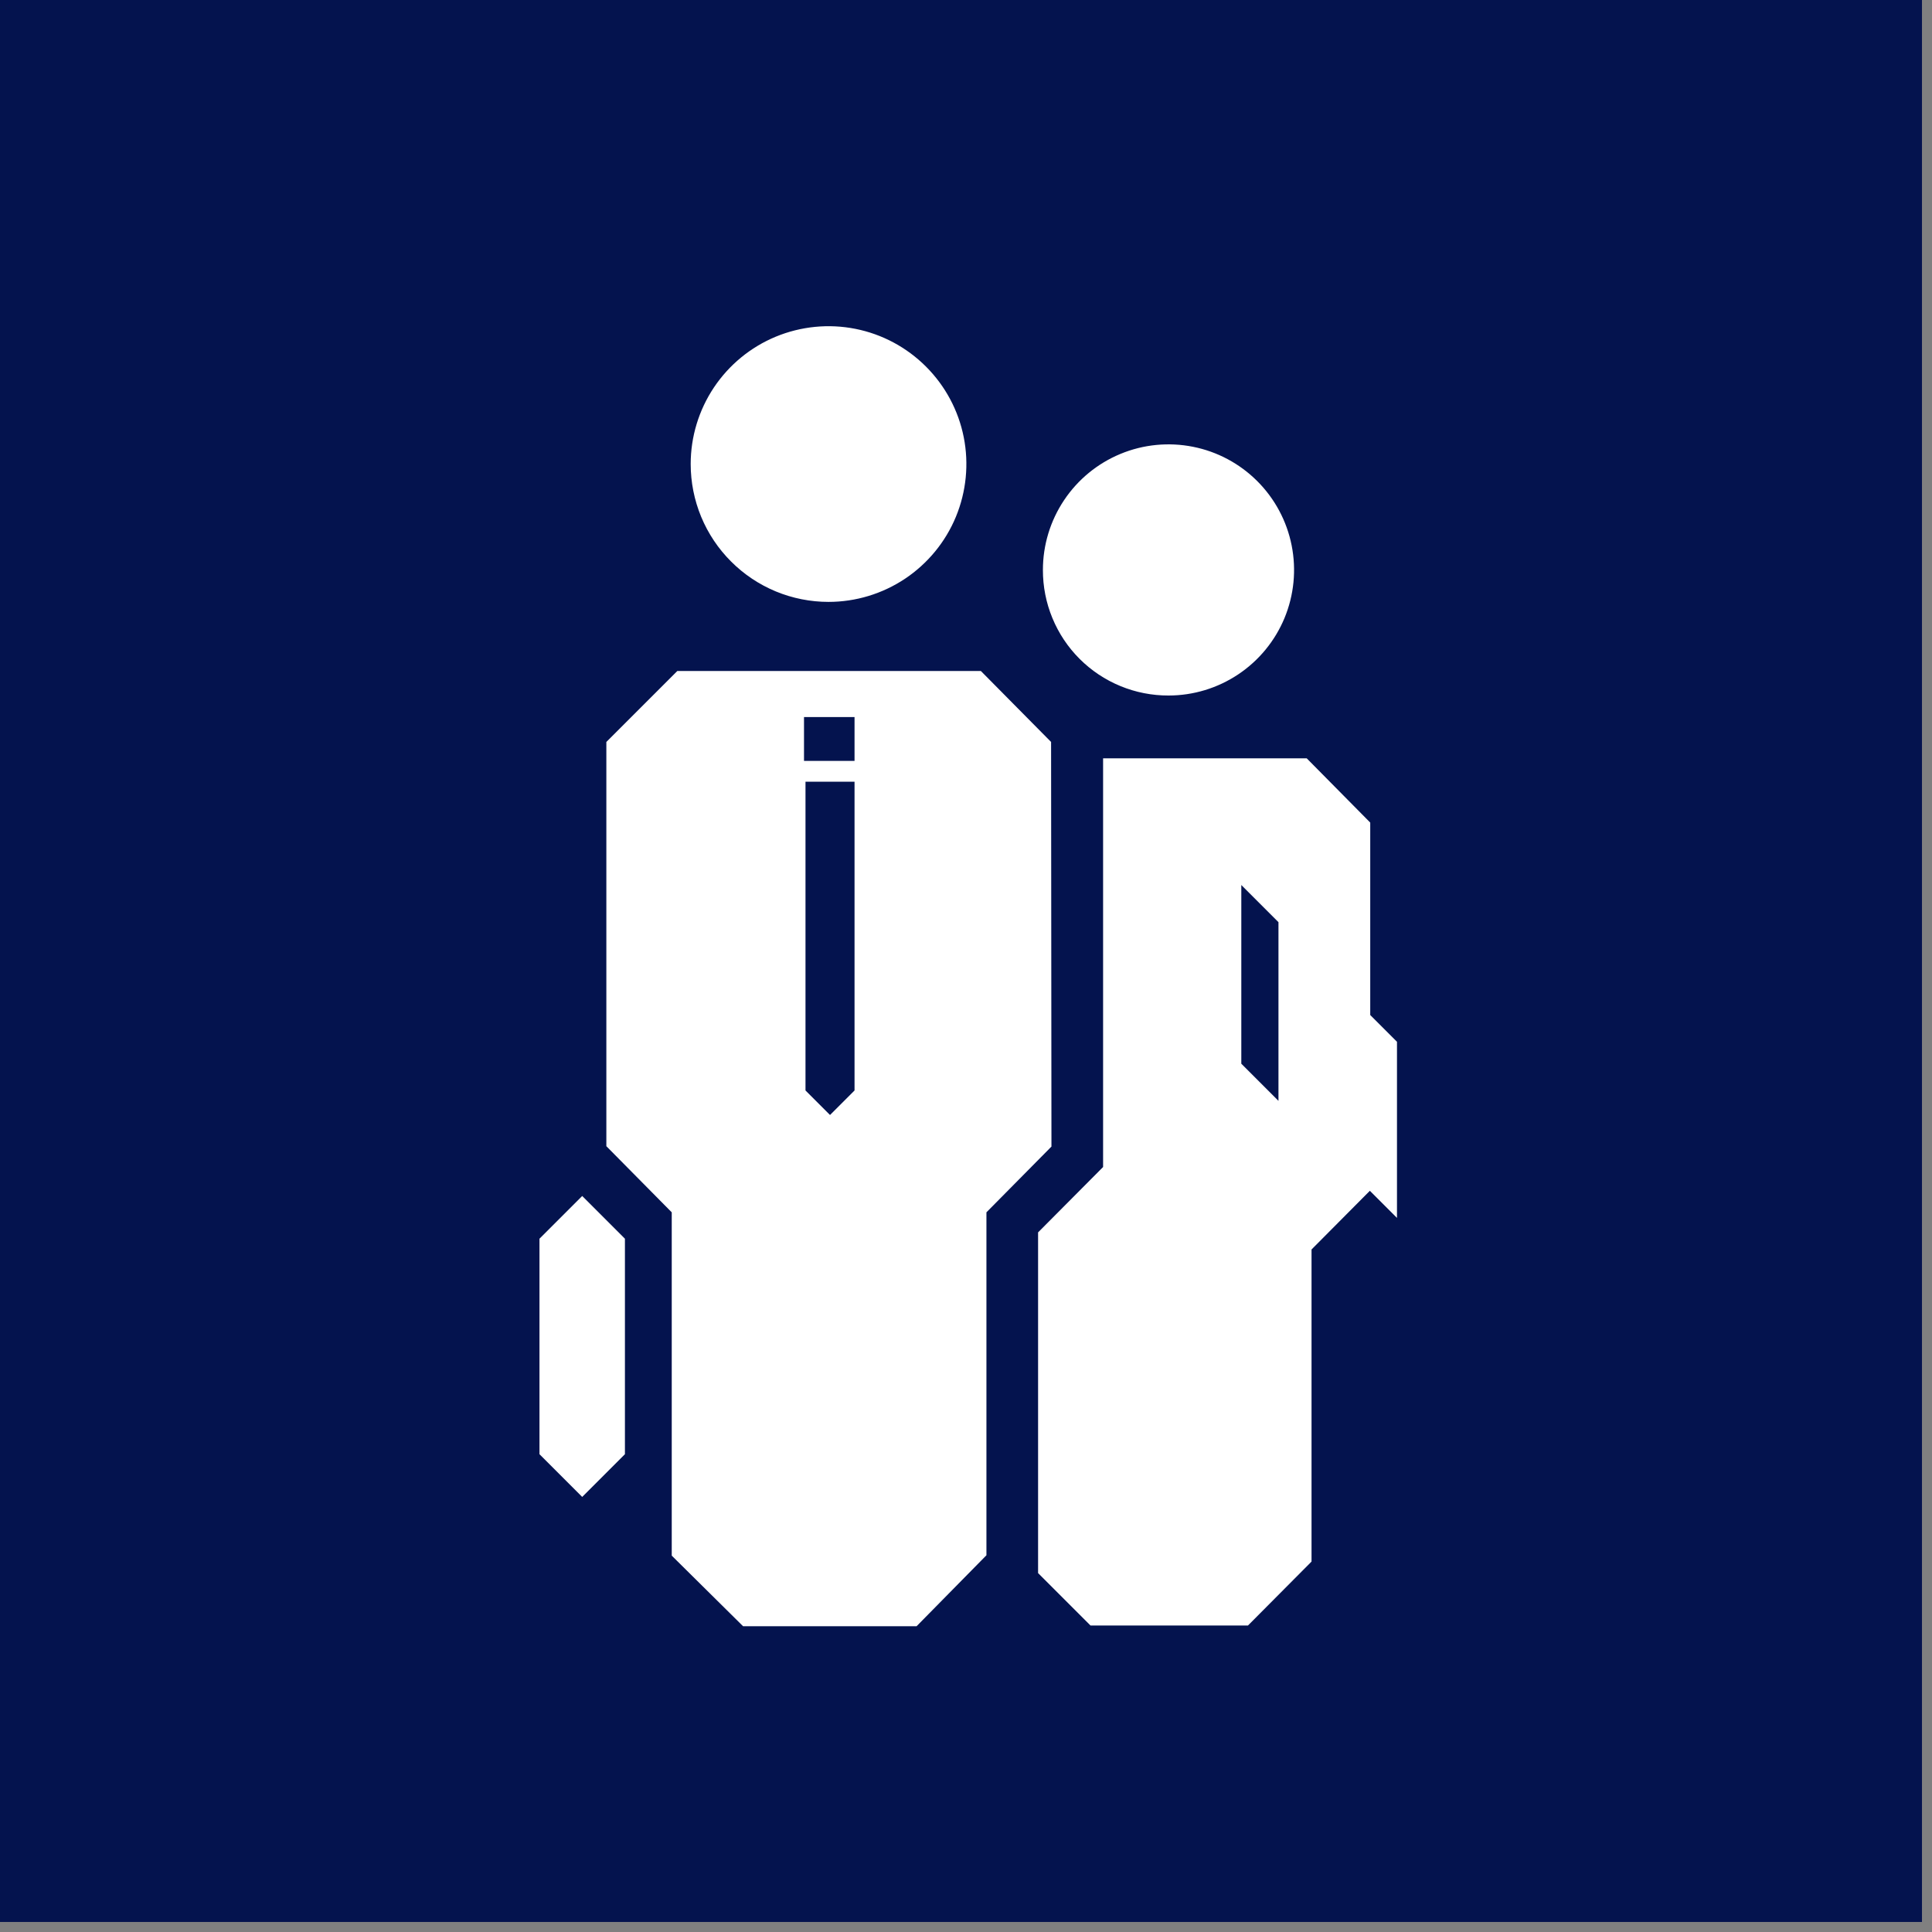
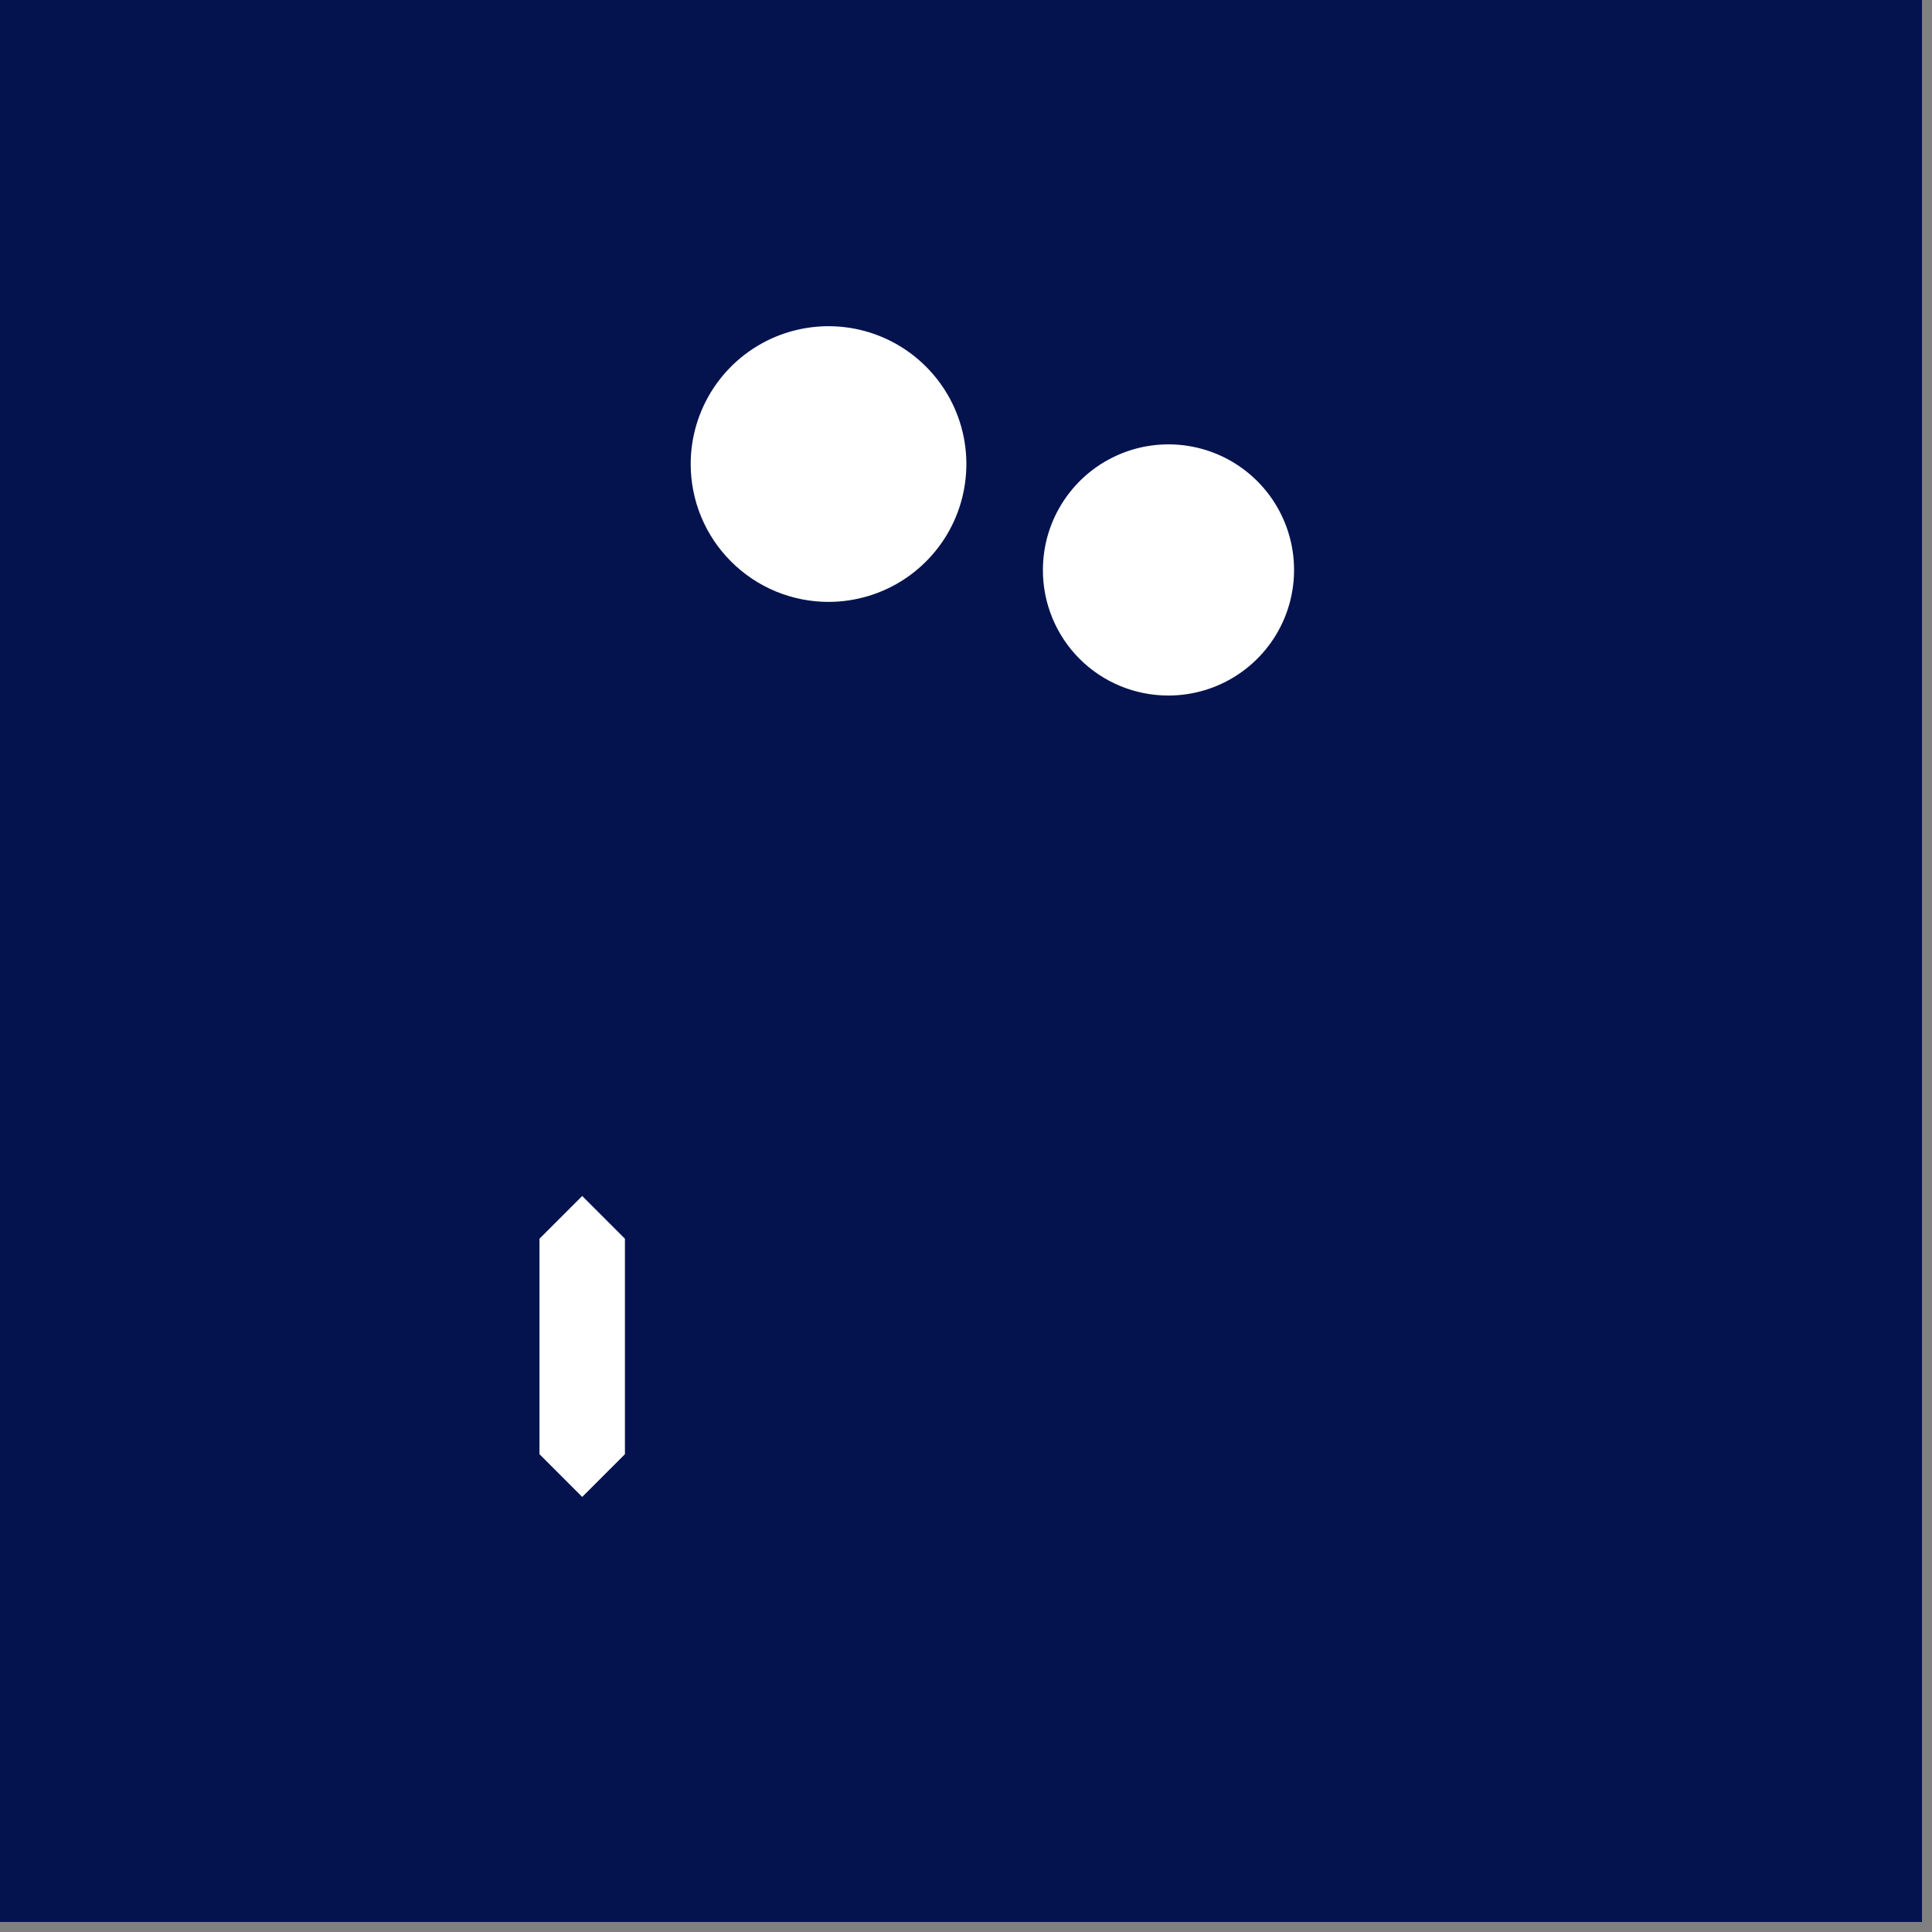
<svg xmlns="http://www.w3.org/2000/svg" width="52" height="52" viewBox="0 0 52 52" fill="none">
  <rect x="0" y="0" width="52" height="52" fill="#808080" stroke="none" />
  <path d="M51.73 0H0V51.73H51.73V0Z" fill="#04134E" />
  <path d="M22.3 16.2C23.034 16.2 23.751 15.982 24.361 15.575C24.971 15.167 25.447 14.588 25.728 13.91C26.008 13.232 26.082 12.486 25.939 11.766C25.796 11.046 25.442 10.386 24.923 9.867C24.404 9.348 23.744 8.994 23.024 8.851C22.304 8.708 21.558 8.782 20.88 9.062C20.202 9.343 19.623 9.819 19.215 10.429C18.808 11.039 18.59 11.756 18.59 12.49C18.59 12.977 18.686 13.46 18.872 13.91C19.059 14.36 19.332 14.769 19.677 15.113C20.021 15.458 20.43 15.731 20.88 15.918C21.33 16.104 21.813 16.2 22.3 16.2Z" fill="white" />
  <path d="M14.52 33.34V39.14L15.67 40.29L16.82 39.14V33.34L15.67 32.19L14.52 33.34Z" fill="white" />
  <path d="M31.45 18.72C32.118 18.72 32.772 18.522 33.328 18.15C33.884 17.779 34.317 17.251 34.573 16.634C34.829 16.016 34.895 15.336 34.765 14.681C34.635 14.025 34.313 13.423 33.84 12.95C33.367 12.477 32.765 12.155 32.109 12.025C31.454 11.895 30.774 11.961 30.157 12.217C29.539 12.473 29.011 12.906 28.64 13.462C28.268 14.018 28.07 14.671 28.07 15.34C28.069 15.784 28.155 16.224 28.325 16.635C28.494 17.046 28.743 17.419 29.057 17.733C29.371 18.047 29.744 18.296 30.155 18.465C30.566 18.635 31.006 18.721 31.45 18.72Z" fill="white" />
-   <path d="M36.88 27.32V22.14L35.17 20.41H29.69V31.41L27.94 33.17V42.34L29.35 43.75H33.59L35.3 42.03V33.63L36.87 32.05L37.6 32.78V28.04L36.88 27.32ZM34.41 29.63L33.41 28.63V23.82L34.41 24.82V29.63Z" fill="white" />
-   <path d="M28.29 19.97L26.4 18.06H18.23L16.32 19.97V30.85L18.08 32.63V41.87L20 43.77H24.67L26.55 41.86V32.63L28.3 30.86L28.29 19.97ZM23 29.35L22.34 30.01L21.68 29.35V21.04H23V29.35ZM23 20.48H21.64V19.3H23V20.48Z" fill="white" />
</svg>